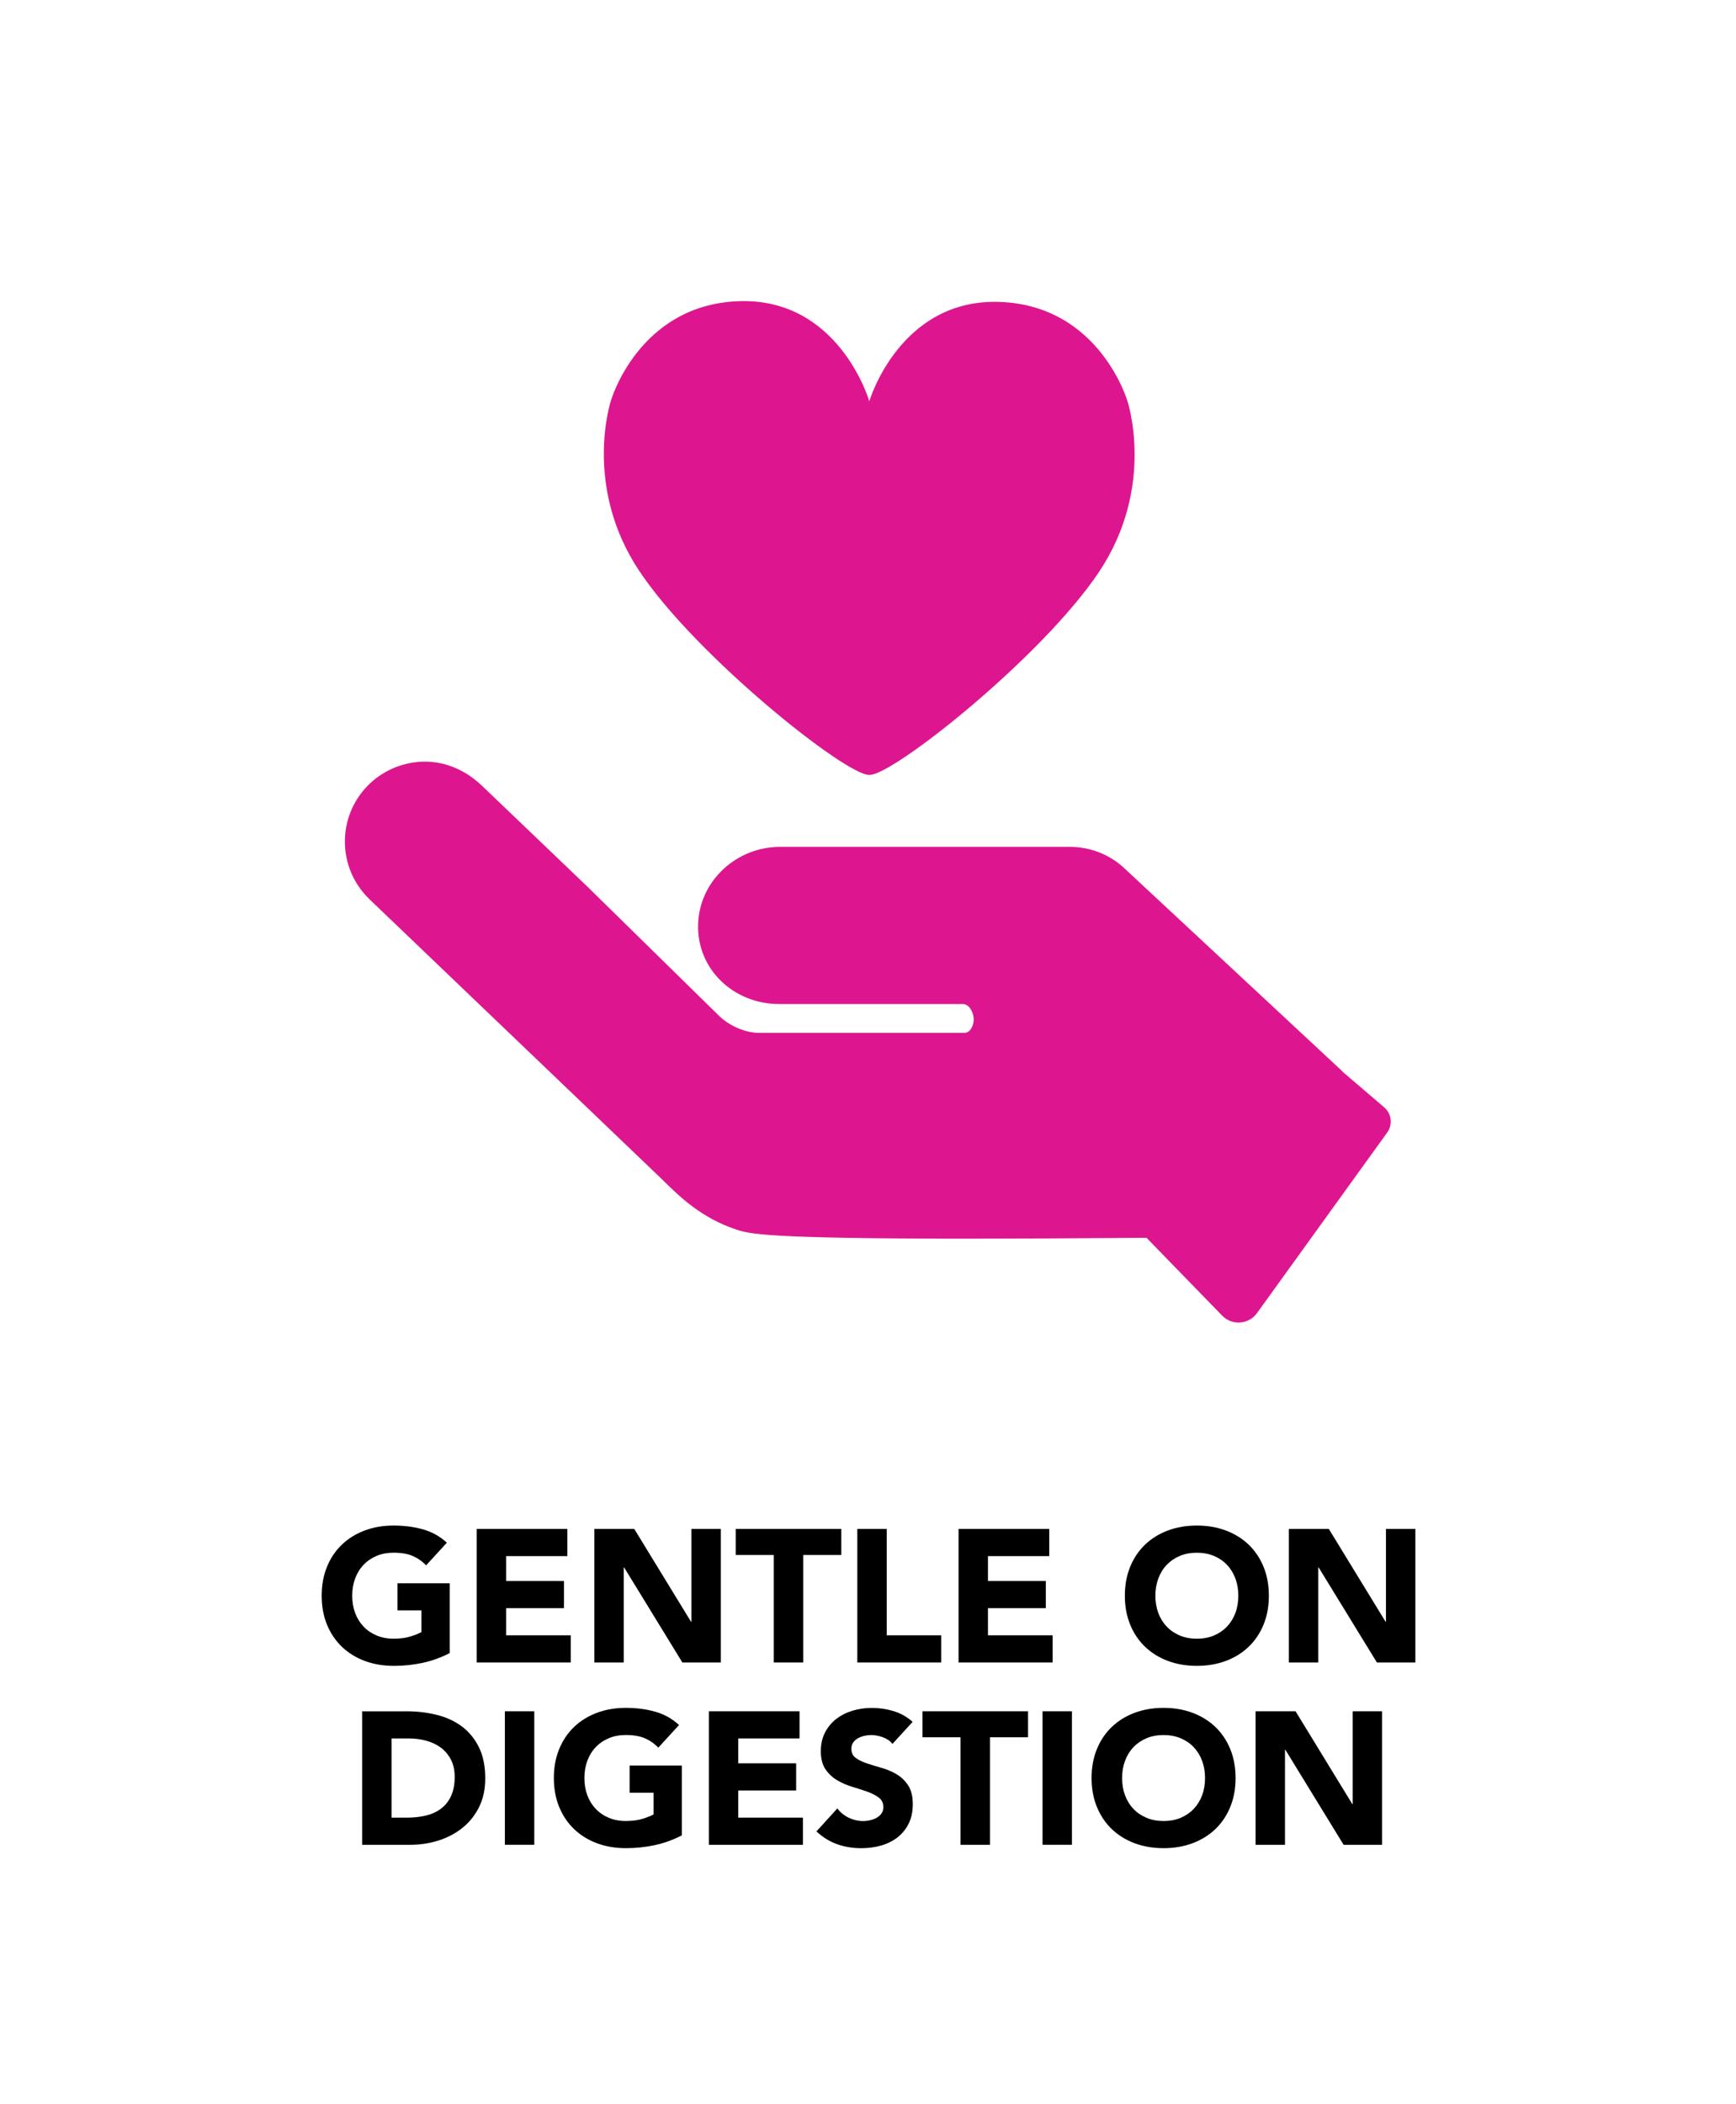
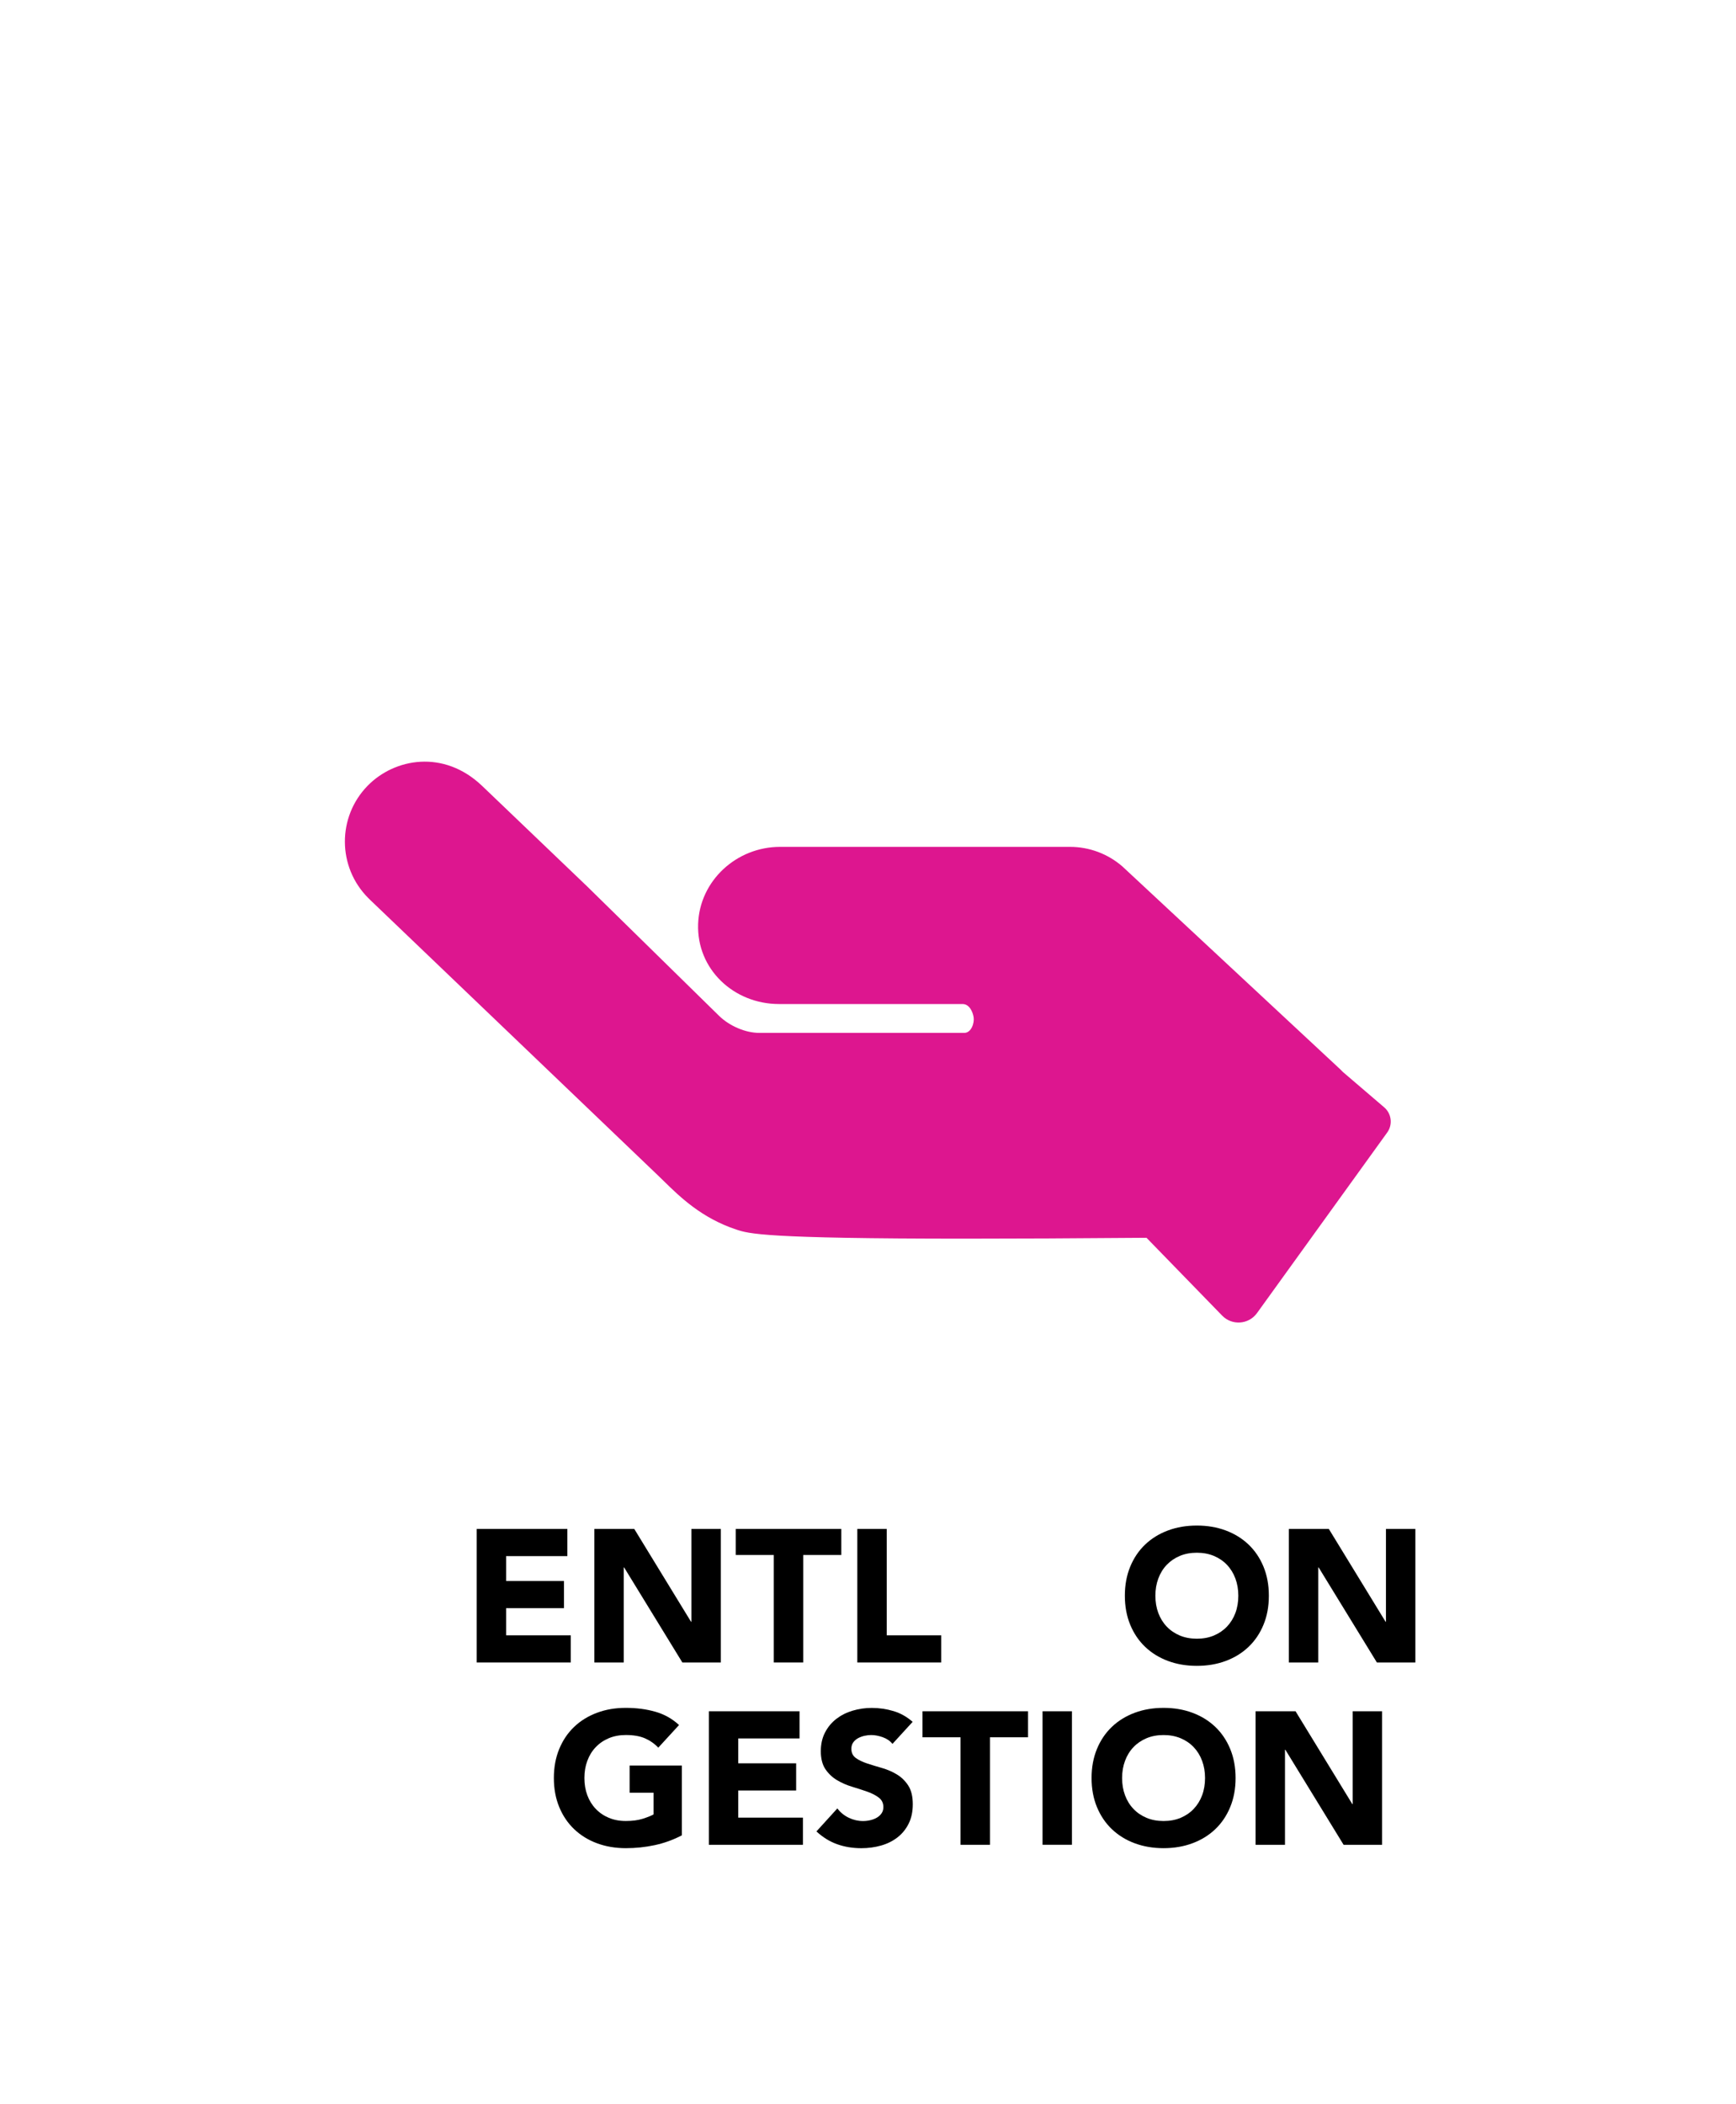
<svg xmlns="http://www.w3.org/2000/svg" version="1.0" preserveAspectRatio="xMidYMid meet" height="2060" viewBox="0 0 1275 1545" zoomAndPan="magnify" width="1700">
  <rect fill-opacity="1" height="1854" y="-154.5" fill="#ffffff" width="1530" x="-127.5" />
  <rect fill-opacity="1" height="1854" y="-154.5" fill="#ffffff" width="1530" x="-127.5" />
-   <path fill-rule="nonzero" fill-opacity="1" d="M 638.441 568.961 L 638.555 568.961 C 655.586 569.512 765.531 482.359 807.246 419.797 C 848.961 357.234 828.094 294.672 828.094 294.672 C 828.094 294.672 807.777 224.297 734.25 221.676 C 660.723 219.07 638.441 294.633 638.441 294.633 L 638.242 293.973 C 638.242 293.973 616.074 218.52 542.547 221.145 C 469.016 223.766 448.699 294.141 448.699 294.141 C 448.699 294.141 427.852 356.703 469.551 419.266 C 511.246 481.828 621.41 569.492 638.441 568.961 Z M 638.441 568.961" fill="#dd168f" />
  <path fill-rule="nonzero" fill-opacity="1" d="M 271.922 660.789 C 279.422 667.922 420.996 803.426 467.863 848.293 L 483.703 863.457 C 485.008 864.703 486.289 865.949 487.555 867.195 C 499.254 878.656 515.277 894.336 540.805 902.77 C 550.027 905.812 560.992 909.445 709.348 909.445 C 744.977 909.445 788.578 909.242 842.047 908.801 L 897.625 965.957 C 904.883 973.418 917.113 972.52 923.203 964.086 L 1018.824 831.516 C 1023.004 825.723 1022.051 817.691 1016.625 813.031 C 1016.625 813.031 986.352 787.125 986.352 787.125 C 985.18 785.914 983.988 784.723 982.703 783.586 L 824.445 636.254 C 813.754 626.922 800.059 621.785 785.863 621.785 L 572.891 621.785 C 541.004 621.785 513.793 646.578 512.73 678.426 C 511.613 711.742 539.062 737.176 572.121 737.176 L 706.945 737.176 C 711.879 737.176 714.391 742.676 715.07 746.84 C 715.746 751 713.438 758.371 708.156 758.371 L 557.727 758.371 C 547.402 758.371 535.871 753.258 528.406 746.125 L 431.227 650.812 L 354.105 577.027 C 325.832 550.039 289.691 556.785 270.035 576.883 C 247.555 599.855 247.754 636.656 270.492 659.375 C 270.969 659.852 271.445 660.328 271.941 660.789 Z M 271.922 660.789" fill="#dd168f" />
-   <path fill-rule="nonzero" fill-opacity="1" d="M 289.168 1223.121 C 296.375 1223.121 303.434 1222.387 310.348 1220.902 C 317.262 1219.414 323.918 1217.031 330.281 1213.695 L 330.281 1162.461 L 291.918 1162.461 L 291.918 1182.395 L 309.504 1182.395 L 309.504 1198.309 C 307.469 1199.41 304.754 1200.512 301.328 1201.555 C 297.914 1202.621 293.844 1203.152 289.133 1203.152 C 284.422 1203.152 280.348 1202.363 276.609 1200.805 C 272.867 1199.227 269.66 1197.047 266.98 1194.223 C 264.305 1191.414 262.25 1188.078 260.82 1184.246 C 259.391 1180.414 258.676 1176.195 258.676 1171.574 C 258.676 1166.953 259.391 1162.848 260.82 1158.977 C 262.25 1155.109 264.305 1151.754 266.98 1148.949 C 269.66 1146.125 272.867 1143.941 276.609 1142.363 C 280.348 1140.789 284.531 1140.02 289.133 1140.02 C 294.672 1140.02 299.293 1140.805 302.977 1142.363 C 306.664 1143.941 310 1146.234 312.953 1149.297 L 328.191 1132.684 C 323.203 1128.062 317.406 1124.816 310.809 1122.93 C 304.207 1121.039 296.98 1120.086 289.133 1120.086 C 281.285 1120.086 274.41 1121.277 267.953 1123.68 C 261.5 1126.082 255.906 1129.512 251.195 1134.004 C 246.48 1138.477 242.812 1143.906 240.191 1150.27 C 237.57 1156.633 236.25 1163.746 236.25 1171.594 C 236.25 1179.441 237.57 1186.555 240.191 1192.918 C 242.812 1199.281 246.5 1204.711 251.195 1209.184 C 255.906 1213.656 261.48 1217.105 267.953 1219.508 C 274.426 1221.91 281.484 1223.102 289.133 1223.102 Z M 289.168 1223.121" fill="#000000" />
  <path fill-rule="nonzero" fill-opacity="1" d="M 416.703 1142.531 L 416.703 1122.578 L 350.102 1122.578 L 350.102 1220.625 L 419.195 1220.625 L 419.195 1200.676 L 371.703 1200.676 L 371.703 1180.742 L 414.207 1180.742 L 414.207 1160.793 L 371.703 1160.793 L 371.703 1142.531 Z M 416.703 1142.531" fill="#000000" />
  <path fill-rule="nonzero" fill-opacity="1" d="M 529.398 1122.578 L 507.797 1122.578 L 507.797 1190.719 L 507.523 1190.719 L 465.844 1122.578 L 436.504 1122.578 L 436.504 1220.625 L 458.105 1220.625 L 458.105 1150.836 L 458.383 1150.836 L 501.16 1220.625 L 529.398 1220.625 Z M 529.398 1122.578" fill="#000000" />
  <path fill-rule="nonzero" fill-opacity="1" d="M 617.891 1122.578 L 540.348 1122.578 L 540.348 1141.688 L 568.309 1141.688 L 568.309 1220.625 L 589.91 1220.625 L 589.91 1141.688 L 617.891 1141.688 Z M 617.891 1122.578" fill="#000000" />
  <path fill-rule="nonzero" fill-opacity="1" d="M 629.645 1122.578 L 629.645 1220.625 L 691.277 1220.625 L 691.277 1200.676 L 651.246 1200.676 L 651.246 1122.578 Z M 629.645 1122.578" fill="#000000" />
-   <path fill-rule="nonzero" fill-opacity="1" d="M 770.602 1142.531 L 770.602 1122.578 L 704.004 1122.578 L 704.004 1220.625 L 773.094 1220.625 L 773.094 1200.676 L 725.602 1200.676 L 725.602 1180.742 L 768.105 1180.742 L 768.105 1160.793 L 725.602 1160.793 L 725.602 1142.531 Z M 770.602 1142.531" fill="#000000" />
  <path fill-rule="nonzero" fill-opacity="1" d="M 931.91 1171.594 C 931.91 1163.746 930.59 1156.633 927.969 1150.27 C 925.344 1143.906 921.66 1138.477 916.965 1134.004 C 912.254 1129.531 906.68 1126.082 900.207 1123.68 C 893.75 1121.277 886.672 1120.086 879.027 1120.086 C 871.379 1120.086 864.301 1121.277 857.848 1123.68 C 851.395 1126.082 845.801 1129.512 841.086 1134.004 C 836.375 1138.477 832.707 1143.906 830.086 1150.27 C 827.465 1156.633 826.145 1163.746 826.145 1171.594 C 826.145 1179.441 827.465 1186.555 830.086 1192.918 C 832.707 1199.281 836.395 1204.711 841.086 1209.184 C 845.801 1213.656 851.375 1217.105 857.848 1219.508 C 864.32 1221.91 871.379 1223.102 879.027 1223.102 C 886.672 1223.102 893.75 1221.91 900.207 1219.508 C 906.66 1217.105 912.254 1213.676 916.965 1209.184 C 921.68 1204.711 925.344 1199.281 927.969 1192.918 C 930.609 1186.555 931.91 1179.441 931.91 1171.594 Z M 907.34 1184.266 C 905.906 1188.098 903.855 1191.414 901.176 1194.238 C 898.5 1197.062 895.293 1199.246 891.551 1200.824 C 887.809 1202.398 883.629 1203.168 879.027 1203.168 C 874.426 1203.168 870.242 1202.383 866.504 1200.824 C 862.762 1199.246 859.555 1197.062 856.875 1194.238 C 854.199 1191.434 852.145 1188.098 850.715 1184.266 C 849.285 1180.434 848.57 1176.215 848.57 1171.594 C 848.57 1166.973 849.285 1162.867 850.715 1158.996 C 852.145 1155.129 854.199 1151.773 856.875 1148.965 C 859.555 1146.145 862.762 1143.961 866.504 1142.383 C 870.242 1140.809 874.426 1140.035 879.027 1140.035 C 883.629 1140.035 887.809 1140.824 891.551 1142.383 C 895.293 1143.961 898.5 1146.141 901.176 1148.965 C 903.855 1151.789 905.906 1155.129 907.34 1158.996 C 908.77 1162.867 909.484 1167.082 909.484 1171.594 C 909.484 1176.105 908.77 1180.434 907.34 1184.266 Z M 907.34 1184.266" fill="#000000" />
  <path fill-rule="nonzero" fill-opacity="1" d="M 1017.91 1122.578 L 1017.91 1190.719 L 1017.633 1190.719 L 975.953 1122.578 L 946.598 1122.578 L 946.598 1220.625 L 968.199 1220.625 L 968.199 1150.836 L 968.473 1150.836 L 1011.254 1220.625 L 1039.512 1220.625 L 1039.512 1122.578 Z M 1017.91 1122.578" fill="#000000" />
-   <path fill-rule="nonzero" fill-opacity="1" d="M 339.23 1267.586 C 333.965 1263.66 327.805 1260.82 320.746 1259.078 C 313.688 1257.316 306.223 1256.457 298.375 1256.457 L 265.973 1256.457 L 265.973 1354.484 L 301.289 1354.484 C 308.59 1354.484 315.555 1353.422 322.195 1351.293 C 328.832 1349.164 334.699 1346.047 339.777 1341.941 C 344.859 1337.832 348.891 1332.754 351.898 1326.703 C 354.906 1320.652 356.391 1313.668 356.391 1305.727 C 356.391 1296.777 354.852 1289.148 351.754 1282.879 C 348.652 1276.609 344.492 1271.512 339.23 1267.586 Z M 331.27 1318.691 C 329.473 1322.523 327 1325.621 323.863 1327.969 C 320.727 1330.316 317.004 1332.004 312.715 1333.031 C 308.422 1334.039 303.785 1334.551 298.797 1334.551 L 287.574 1334.551 L 287.574 1276.406 L 300.316 1276.406 C 304.848 1276.406 309.156 1276.973 313.266 1278.129 C 317.371 1279.285 320.945 1281.008 323.992 1283.32 C 327.035 1285.629 329.457 1288.562 331.254 1292.102 C 333.051 1295.66 333.949 1299.84 333.949 1304.625 C 333.949 1310.164 333.051 1314.859 331.254 1318.672 Z M 331.27 1318.691" fill="#000000" />
-   <path fill-rule="nonzero" fill-opacity="1" d="M 370.805 1256.438 L 392.406 1256.438 L 392.406 1354.465 L 370.805 1354.465 Z M 370.805 1256.438" fill="#000000" />
  <path fill-rule="nonzero" fill-opacity="1" d="M 462.453 1316.25 L 480.035 1316.25 L 480.035 1332.168 C 478 1333.27 475.289 1334.367 471.859 1335.414 C 468.449 1336.477 464.379 1337.008 459.664 1337.008 C 454.953 1337.008 450.883 1336.219 447.141 1334.66 C 443.398 1333.086 440.191 1330.902 437.516 1328.078 C 434.836 1325.273 432.781 1321.938 431.352 1318.102 C 429.922 1314.27 429.207 1310.055 429.207 1305.434 C 429.207 1300.812 429.922 1296.703 431.352 1292.836 C 432.781 1288.965 434.836 1285.609 437.516 1282.805 C 440.191 1279.98 443.398 1277.801 447.141 1276.223 C 450.883 1274.645 455.062 1273.875 459.664 1273.875 C 465.203 1273.875 469.824 1274.664 473.508 1276.223 C 477.195 1277.801 480.531 1280.09 483.484 1283.152 L 498.723 1266.539 C 493.734 1261.922 487.941 1258.676 481.34 1256.785 C 474.738 1254.898 467.512 1253.945 459.664 1253.945 C 451.816 1253.945 444.941 1255.137 438.484 1257.539 C 432.031 1259.941 426.438 1263.367 421.727 1267.859 C 417.012 1272.336 413.348 1277.762 410.723 1284.125 C 408.102 1290.488 406.781 1297.602 406.781 1305.453 C 406.781 1313.301 408.102 1320.414 410.723 1326.777 C 413.348 1333.141 417.031 1338.566 421.727 1343.043 C 426.438 1347.516 432.012 1350.965 438.484 1353.363 C 444.957 1355.766 452.02 1356.961 459.664 1356.961 C 466.871 1356.961 473.93 1356.227 480.844 1354.742 C 487.758 1353.254 494.414 1350.871 500.777 1347.535 L 500.777 1296.301 L 462.414 1296.301 L 462.414 1316.234 Z M 462.453 1316.25" fill="#000000" />
  <path fill-rule="nonzero" fill-opacity="1" d="M 542.215 1314.602 L 584.723 1314.602 L 584.723 1294.652 L 542.215 1294.652 L 542.215 1276.387 L 587.215 1276.387 L 587.215 1256.438 L 520.617 1256.438 L 520.617 1354.484 L 589.707 1354.484 L 589.707 1334.535 L 542.215 1334.535 Z M 542.215 1314.602" fill="#000000" />
  <path fill-rule="nonzero" fill-opacity="1" d="M 658.73 1302.828 C 655.355 1300.793 651.742 1299.234 647.855 1298.117 C 643.984 1297.016 640.355 1295.898 636.98 1294.797 C 633.605 1293.699 630.82 1292.359 628.602 1290.781 C 626.383 1289.207 625.281 1286.949 625.281 1283.996 C 625.281 1282.145 625.742 1280.586 626.676 1279.285 C 627.594 1278 628.805 1276.957 630.27 1276.168 C 631.738 1275.379 633.312 1274.812 634.984 1274.445 C 636.652 1274.078 638.266 1273.895 639.824 1273.895 C 642.5 1273.895 645.344 1274.426 648.332 1275.488 C 651.32 1276.555 653.703 1278.184 655.465 1280.402 L 670.281 1264.211 C 666.117 1260.527 661.461 1257.887 656.289 1256.328 C 651.117 1254.77 645.766 1253.98 640.227 1253.98 C 635.422 1253.98 630.766 1254.66 626.234 1255.996 C 621.707 1257.336 617.727 1259.352 614.262 1262.012 C 610.797 1264.688 608.027 1268.008 605.957 1271.988 C 603.883 1275.965 602.84 1280.57 602.84 1285.832 C 602.84 1291.094 603.977 1295.66 606.23 1298.977 C 608.484 1302.297 611.328 1304.973 614.738 1307.012 C 618.148 1309.047 621.852 1310.66 625.812 1311.852 C 629.773 1313.043 633.48 1314.254 636.891 1315.445 C 640.301 1316.637 643.141 1318.105 645.398 1319.809 C 647.652 1321.516 648.789 1323.844 648.789 1326.797 C 648.789 1328.555 648.352 1330.078 647.469 1331.359 C 646.59 1332.664 645.434 1333.707 644.004 1334.551 C 642.574 1335.375 640.961 1336 639.164 1336.422 C 637.367 1336.844 635.586 1337.047 633.828 1337.047 C 630.234 1337.047 626.75 1336.238 623.375 1334.625 C 620 1333.012 617.215 1330.719 614.996 1327.766 L 599.629 1344.656 C 604.34 1349 609.422 1352.137 614.867 1354.062 C 620.312 1356.004 626.219 1356.977 632.598 1356.977 C 637.68 1356.977 642.5 1356.336 647.066 1355.035 C 651.633 1353.75 655.648 1351.75 659.113 1349.074 C 662.578 1346.398 665.328 1343.023 667.348 1338.973 C 669.383 1334.918 670.391 1330.152 670.391 1324.703 C 670.391 1318.984 669.289 1314.418 667.07 1310.988 C 664.852 1307.578 662.066 1304.848 658.691 1302.812 Z M 658.73 1302.828" fill="#000000" />
  <path fill-rule="nonzero" fill-opacity="1" d="M 677.488 1275.543 L 705.469 1275.543 L 705.469 1354.484 L 727.07 1354.484 L 727.07 1275.543 L 755.035 1275.543 L 755.035 1256.438 L 677.488 1256.438 Z M 677.488 1275.543" fill="#000000" />
  <path fill-rule="nonzero" fill-opacity="1" d="M 765.688 1256.438 L 787.289 1256.438 L 787.289 1354.465 L 765.688 1354.465 Z M 765.688 1256.438" fill="#000000" />
  <path fill-rule="nonzero" fill-opacity="1" d="M 892.523 1267.859 C 887.809 1263.387 882.234 1259.941 875.762 1257.539 C 869.309 1255.137 862.23 1253.945 854.582 1253.945 C 846.938 1253.945 839.859 1255.137 833.406 1257.539 C 826.949 1259.941 821.355 1263.367 816.645 1267.859 C 811.934 1272.336 808.266 1277.762 805.645 1284.125 C 803.02 1290.488 801.699 1297.602 801.699 1305.453 C 801.699 1313.301 803.02 1320.414 805.645 1326.777 C 808.266 1333.141 811.949 1338.566 816.645 1343.043 C 821.355 1347.516 826.934 1350.965 833.406 1353.363 C 839.879 1355.766 846.938 1356.961 854.582 1356.961 C 862.23 1356.961 869.309 1355.766 875.762 1353.363 C 882.219 1350.965 887.809 1347.535 892.523 1343.043 C 897.234 1338.566 900.902 1333.141 903.523 1326.777 C 906.164 1320.414 907.469 1313.301 907.469 1305.453 C 907.469 1297.602 906.148 1290.488 903.523 1284.125 C 900.902 1277.762 897.215 1272.336 892.523 1267.859 Z M 882.895 1318.121 C 881.465 1321.953 879.41 1325.273 876.734 1328.098 C 874.059 1330.922 870.848 1333.102 867.109 1334.68 C 863.367 1336.258 859.188 1337.027 854.582 1337.027 C 849.98 1337.027 845.801 1336.238 842.059 1334.68 C 838.32 1333.102 835.109 1330.922 832.434 1328.098 C 829.754 1325.293 827.703 1321.953 826.273 1318.121 C 824.84 1314.289 824.125 1310.07 824.125 1305.453 C 824.125 1300.832 824.84 1296.723 826.273 1292.855 C 827.703 1288.984 829.754 1285.629 832.434 1282.824 C 835.109 1280 838.32 1277.816 842.059 1276.242 C 845.801 1274.664 849.98 1273.895 854.582 1273.895 C 859.188 1273.895 863.367 1274.684 867.109 1276.242 C 870.848 1277.816 874.059 1280 876.734 1282.824 C 879.41 1285.648 881.465 1288.984 882.895 1292.855 C 884.324 1296.723 885.039 1300.941 885.039 1305.453 C 885.039 1309.961 884.324 1314.289 882.895 1318.121 Z M 882.895 1318.121" fill="#000000" />
  <path fill-rule="nonzero" fill-opacity="1" d="M 993.465 1324.578 L 993.191 1324.578 L 951.512 1256.438 L 922.156 1256.438 L 922.156 1354.484 L 943.754 1354.484 L 943.754 1284.695 L 944.031 1284.695 L 986.809 1354.484 L 1015.066 1354.484 L 1015.066 1256.438 L 993.465 1256.438 Z M 993.465 1324.578" fill="#000000" />
</svg>